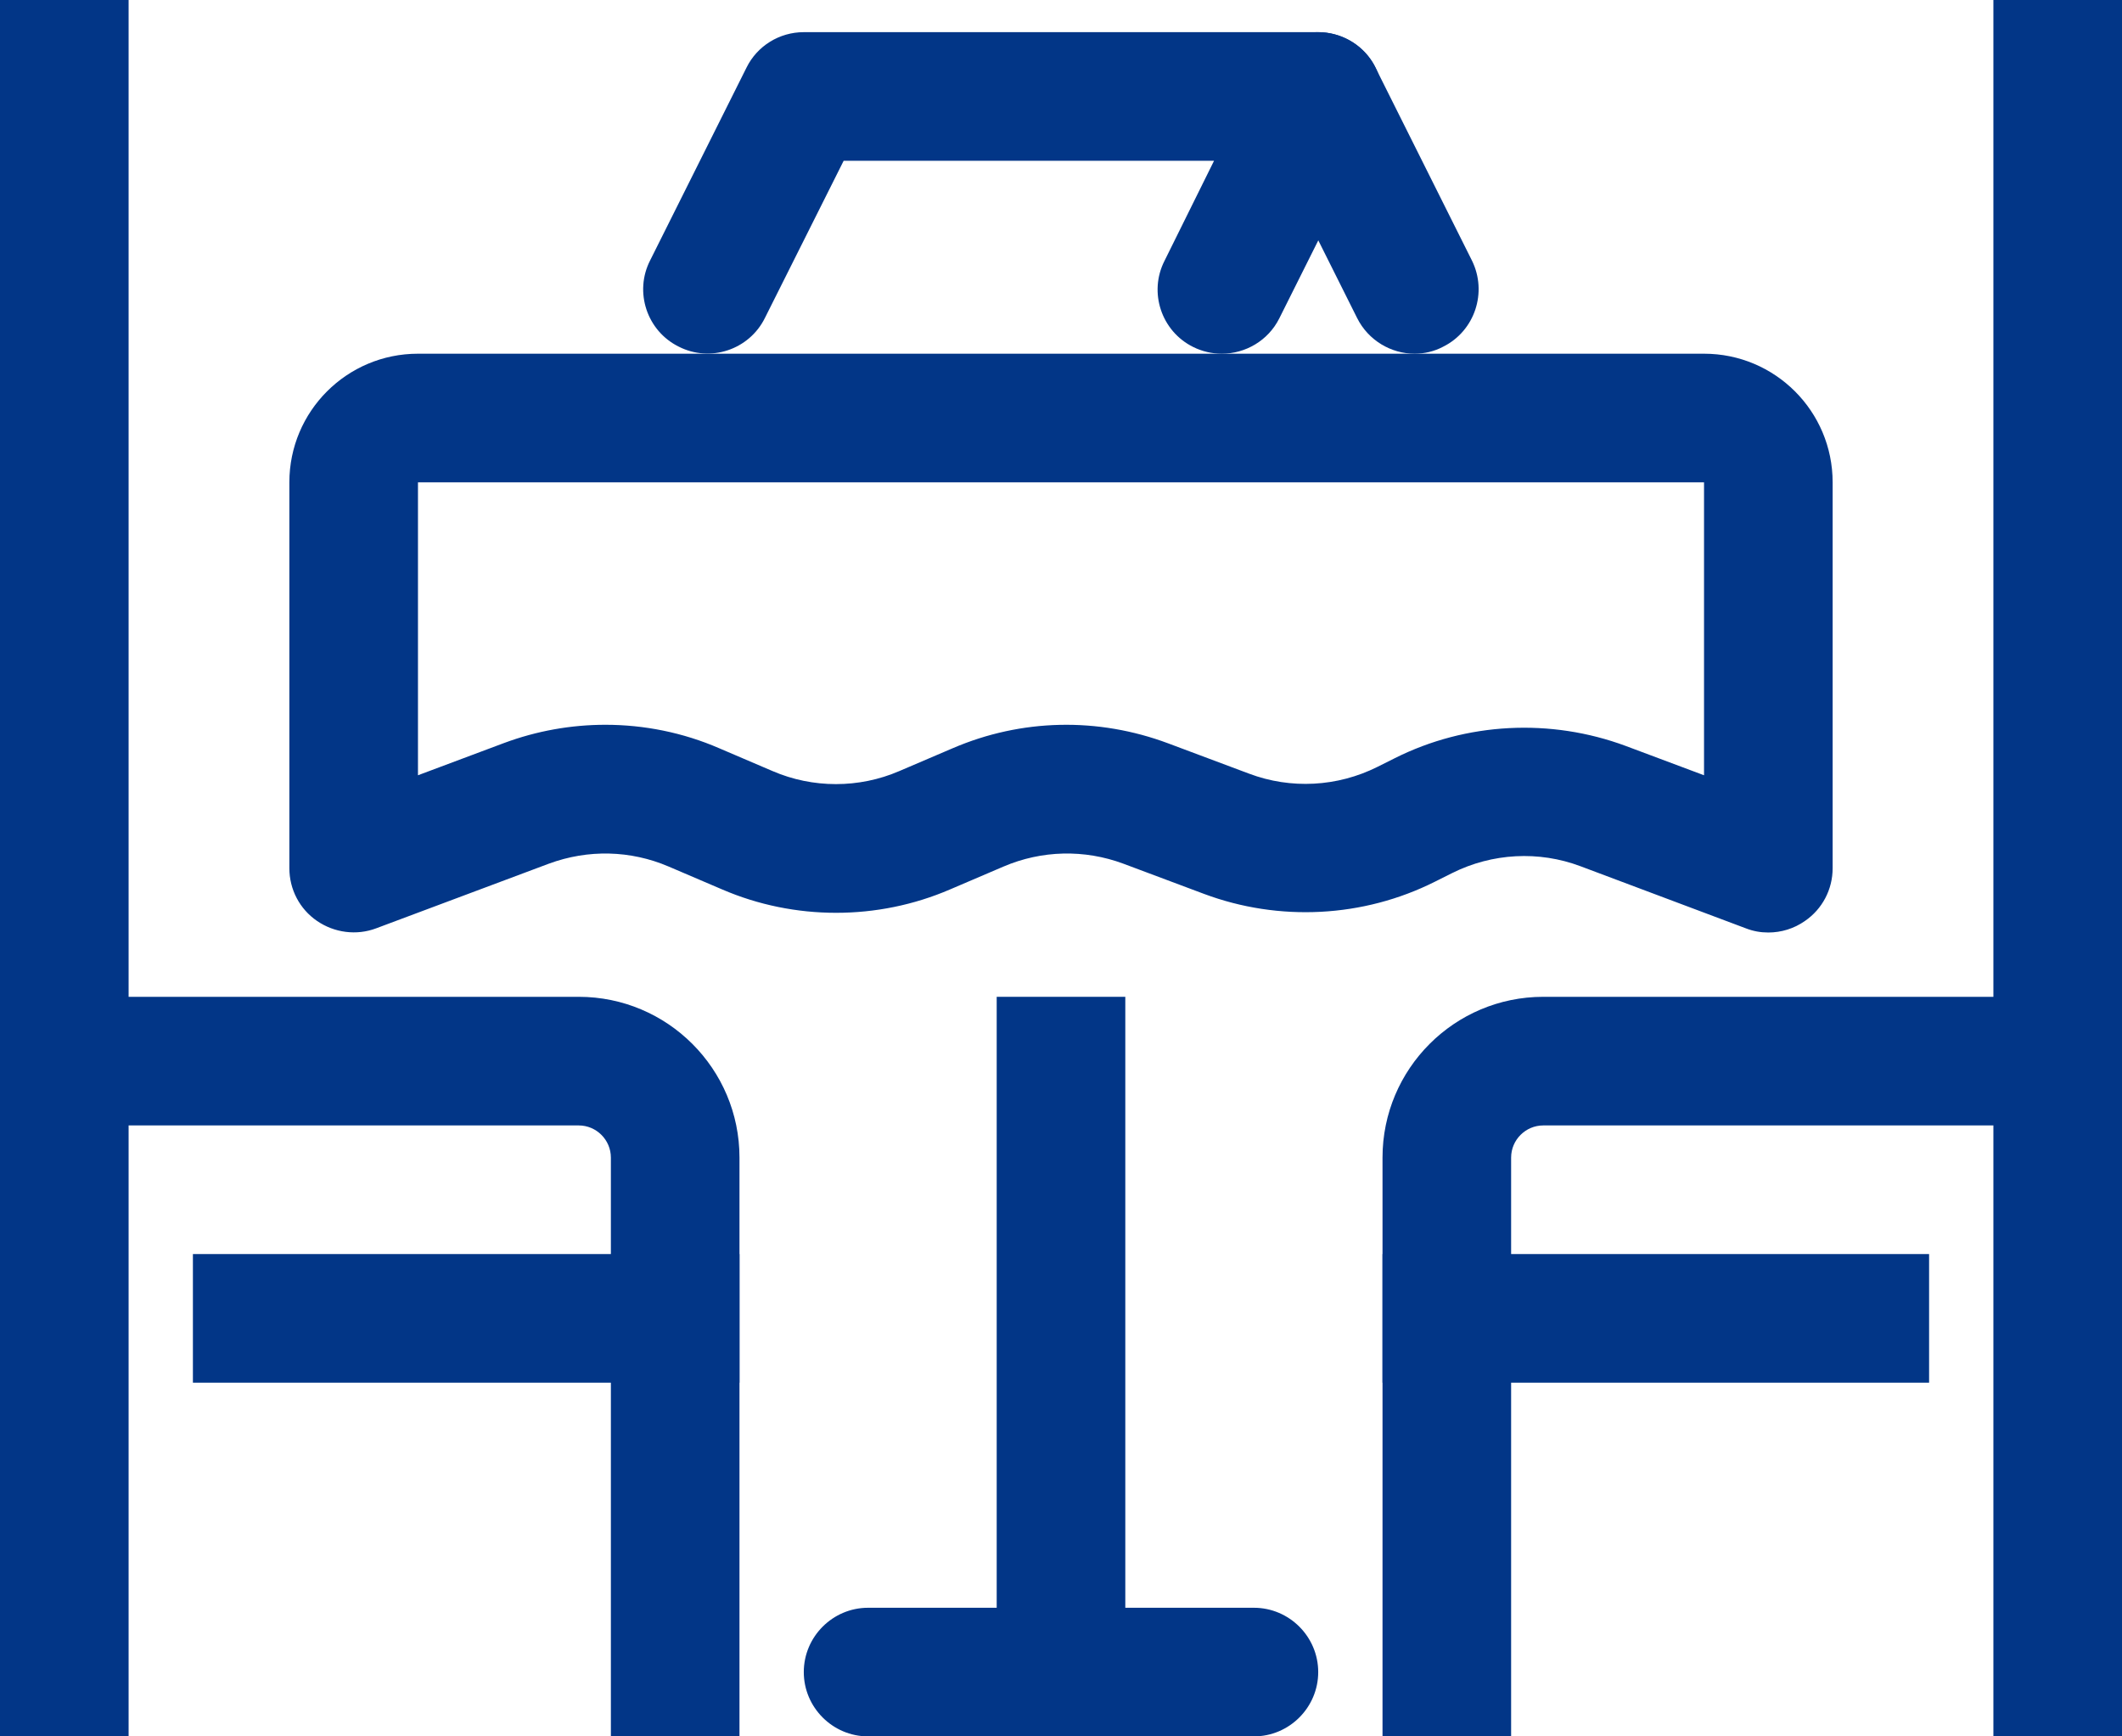
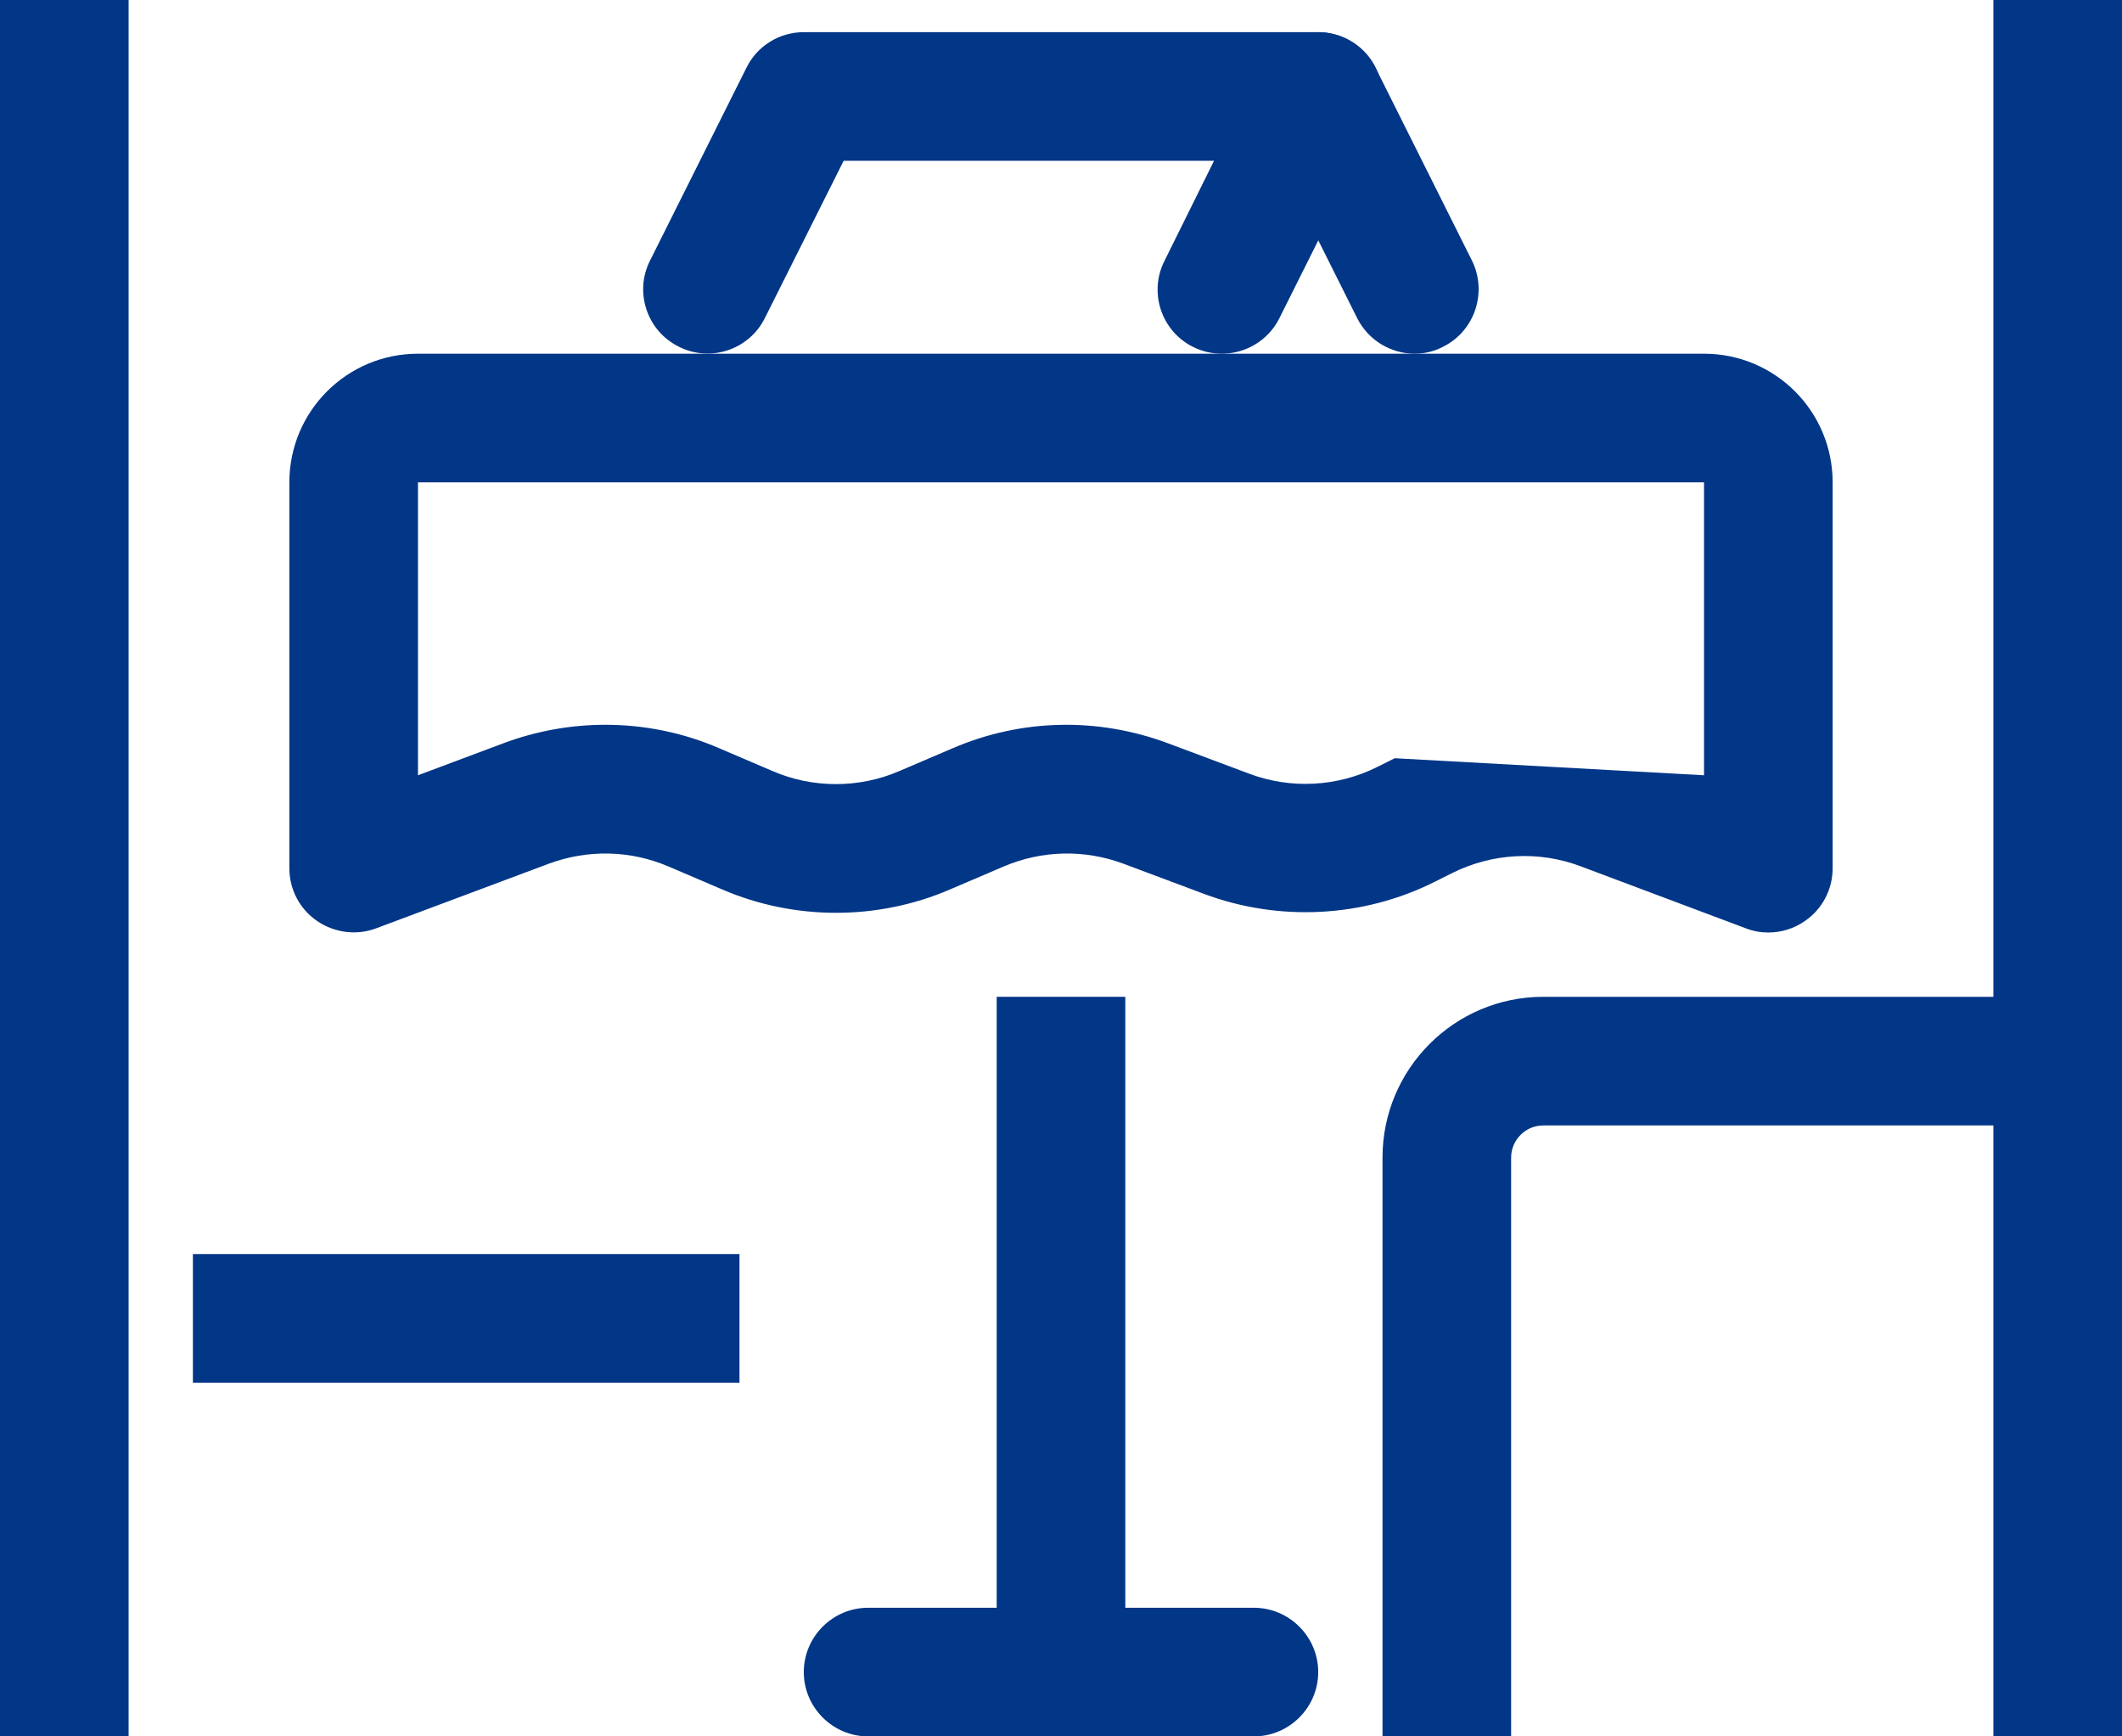
<svg xmlns="http://www.w3.org/2000/svg" version="1.1" id="Capa_1" x="0px" y="0px" viewBox="0 0 66 54" style="enable-background:new 0 0 66 54;" xml:space="preserve">
  <style type="text/css">
	.st0{fill:#023687;}
</style>
  <g id="table_reservations_3_">
    <g>
-       <path class="st0" d="M23,54h-4V36c0-0.55-0.45-1-1-1H0v-4h18c2.76,0,5,2.24,5,5V54z" />
      <rect class="st0" width="4" height="54" />
      <rect x="6" y="39" class="st0" width="17" height="4" />
    </g>
    <g>
      <path class="st0" d="M47,54h-4V36c0-2.76,2.24-5,5-5h18v4H48c-0.55,0-1,0.45-1,1V54z" />
      <rect x="62" class="st0" width="4" height="54" />
-       <rect x="43" y="39" class="st0" width="17" height="4" />
    </g>
    <g>
      <g>
-         <path class="st0" d="M55,29c-0.24,0-0.47-0.04-0.7-0.13l-5.14-1.93c-1.3-0.49-2.75-0.41-3.99,0.21l-0.54,0.27     c-2.23,1.12-4.85,1.25-7.18,0.38l-2.51-0.94c-1.21-0.45-2.54-0.42-3.73,0.09l-1.66,0.71c-2.25,0.97-4.84,0.97-7.09,0l-1.66-0.71     c-1.19-0.51-2.51-0.54-3.73-0.09l-5.37,2.01c-0.61,0.23-1.3,0.14-1.84-0.23C9.32,28.27,9,27.66,9,27V15c0-2.21,1.79-4,4-4h40     c2.21,0,4,1.79,4,4v12c0,0.66-0.32,1.27-0.86,1.64C55.8,28.88,55.4,29,55,29z M18.83,22.54c1.2,0,2.41,0.24,3.54,0.73l1.66,0.71     c1.25,0.54,2.69,0.54,3.94,0l1.66-0.71c2.14-0.92,4.52-0.97,6.71-0.15l2.51,0.94c1.3,0.49,2.75,0.41,3.99-0.21l0.54-0.27     c2.23-1.12,4.85-1.25,7.19-0.38L53,24.11V15H13v9.11l2.67-1C16.69,22.73,17.76,22.54,18.83,22.54z" />
+         <path class="st0" d="M55,29c-0.24,0-0.47-0.04-0.7-0.13l-5.14-1.93c-1.3-0.49-2.75-0.41-3.99,0.21l-0.54,0.27     c-2.23,1.12-4.85,1.25-7.18,0.38l-2.51-0.94c-1.21-0.45-2.54-0.42-3.73,0.09l-1.66,0.71c-2.25,0.97-4.84,0.97-7.09,0l-1.66-0.71     c-1.19-0.51-2.51-0.54-3.73-0.09l-5.37,2.01c-0.61,0.23-1.3,0.14-1.84-0.23C9.32,28.27,9,27.66,9,27V15c0-2.21,1.79-4,4-4h40     c2.21,0,4,1.79,4,4v12c0,0.66-0.32,1.27-0.86,1.64C55.8,28.88,55.4,29,55,29z M18.83,22.54c1.2,0,2.41,0.24,3.54,0.73l1.66,0.71     c1.25,0.54,2.69,0.54,3.94,0l1.66-0.71c2.14-0.92,4.52-0.97,6.71-0.15l2.51,0.94c1.3,0.49,2.75,0.41,3.99-0.21l0.54-0.27     L53,24.11V15H13v9.11l2.67-1C16.69,22.73,17.76,22.54,18.83,22.54z" />
        <rect x="31" y="31" class="st0" width="4" height="23" />
        <path class="st0" d="M39,54H27c-1.1,0-2-0.9-2-2s0.9-2,2-2h12c1.1,0,2,0.9,2,2S40.1,54,39,54z" />
      </g>
      <g>
        <path class="st0" d="M38,11c-0.3,0-0.61-0.07-0.89-0.21c-0.99-0.49-1.39-1.7-0.89-2.68L37.76,5H26.24l-2.45,4.89     c-0.49,0.99-1.7,1.39-2.68,0.89c-0.99-0.49-1.39-1.7-0.89-2.68l3-6C23.55,1.43,24.24,1,25,1h16c0.69,0,1.34,0.36,1.7,0.95     c0.36,0.59,0.4,1.33,0.09,1.95l-3,6C39.44,10.6,38.73,11,38,11z" />
        <path class="st0" d="M44,11c-0.73,0-1.44-0.41-1.79-1.11l-3-6c-0.49-0.99-0.09-2.19,0.89-2.68c0.99-0.49,2.19-0.09,2.68,0.89l3,6     c0.49,0.99,0.09,2.19-0.89,2.68C44.61,10.93,44.3,11,44,11z" />
      </g>
    </g>
  </g>
</svg>